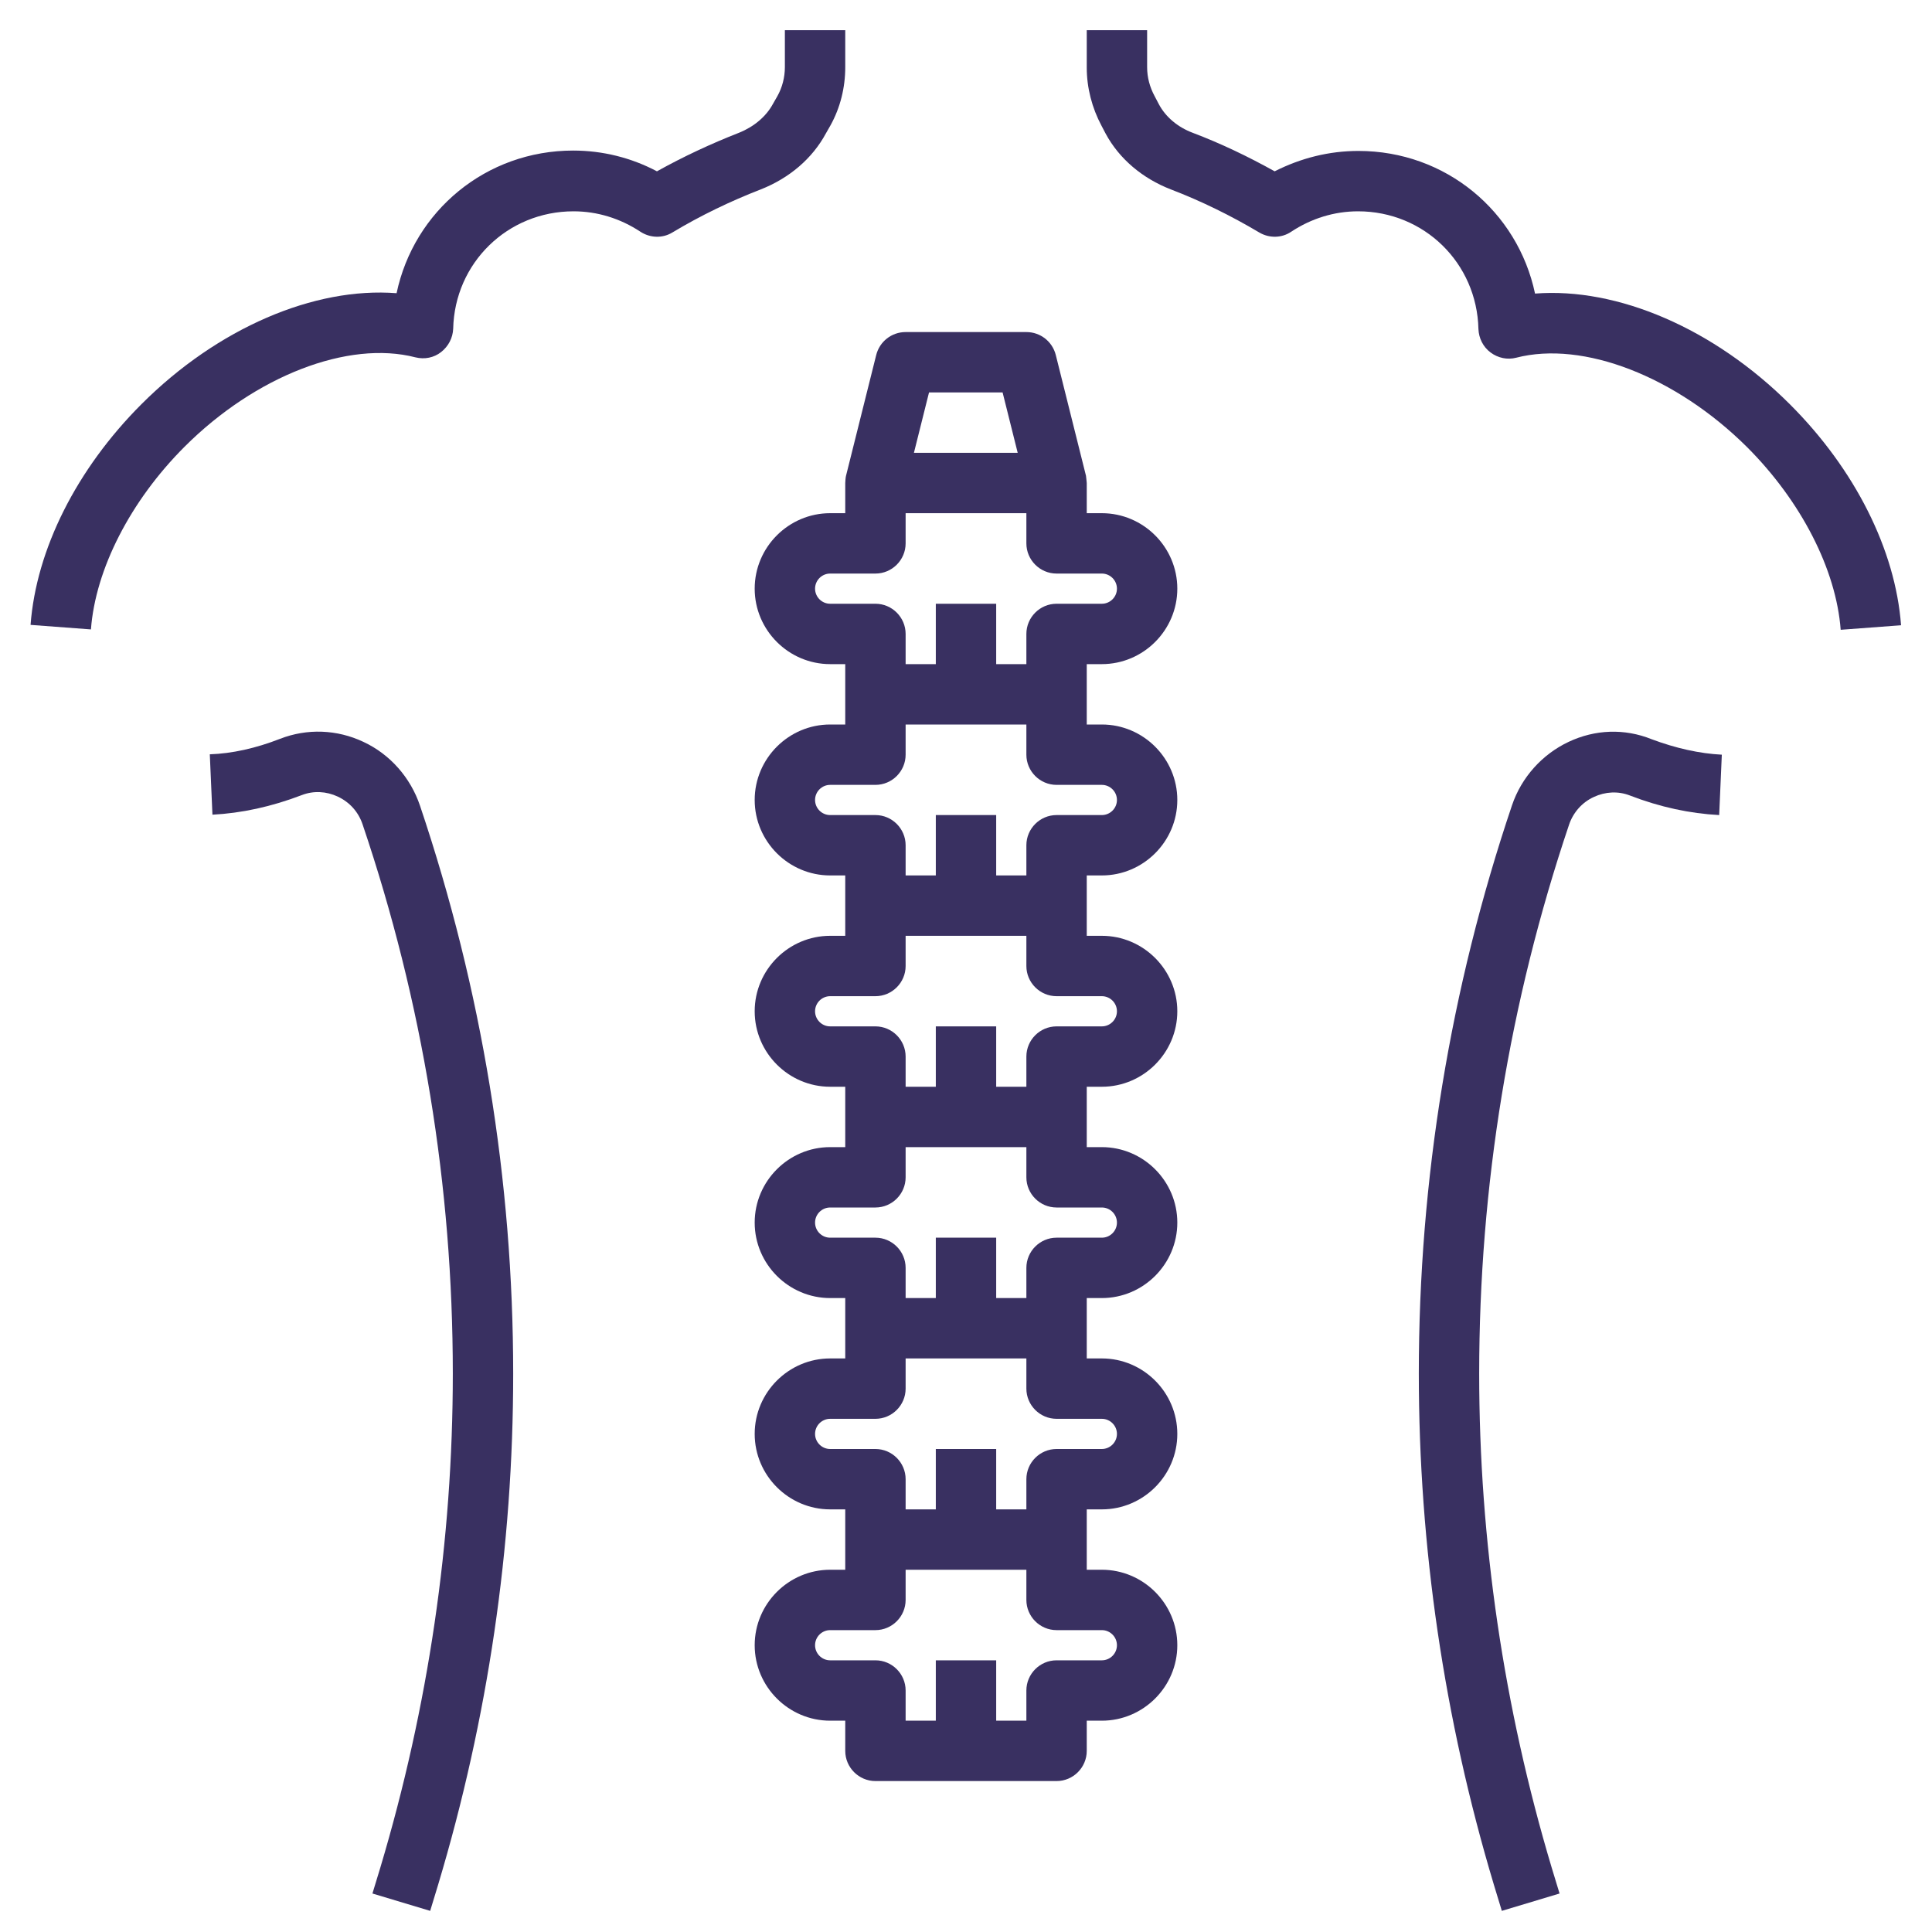
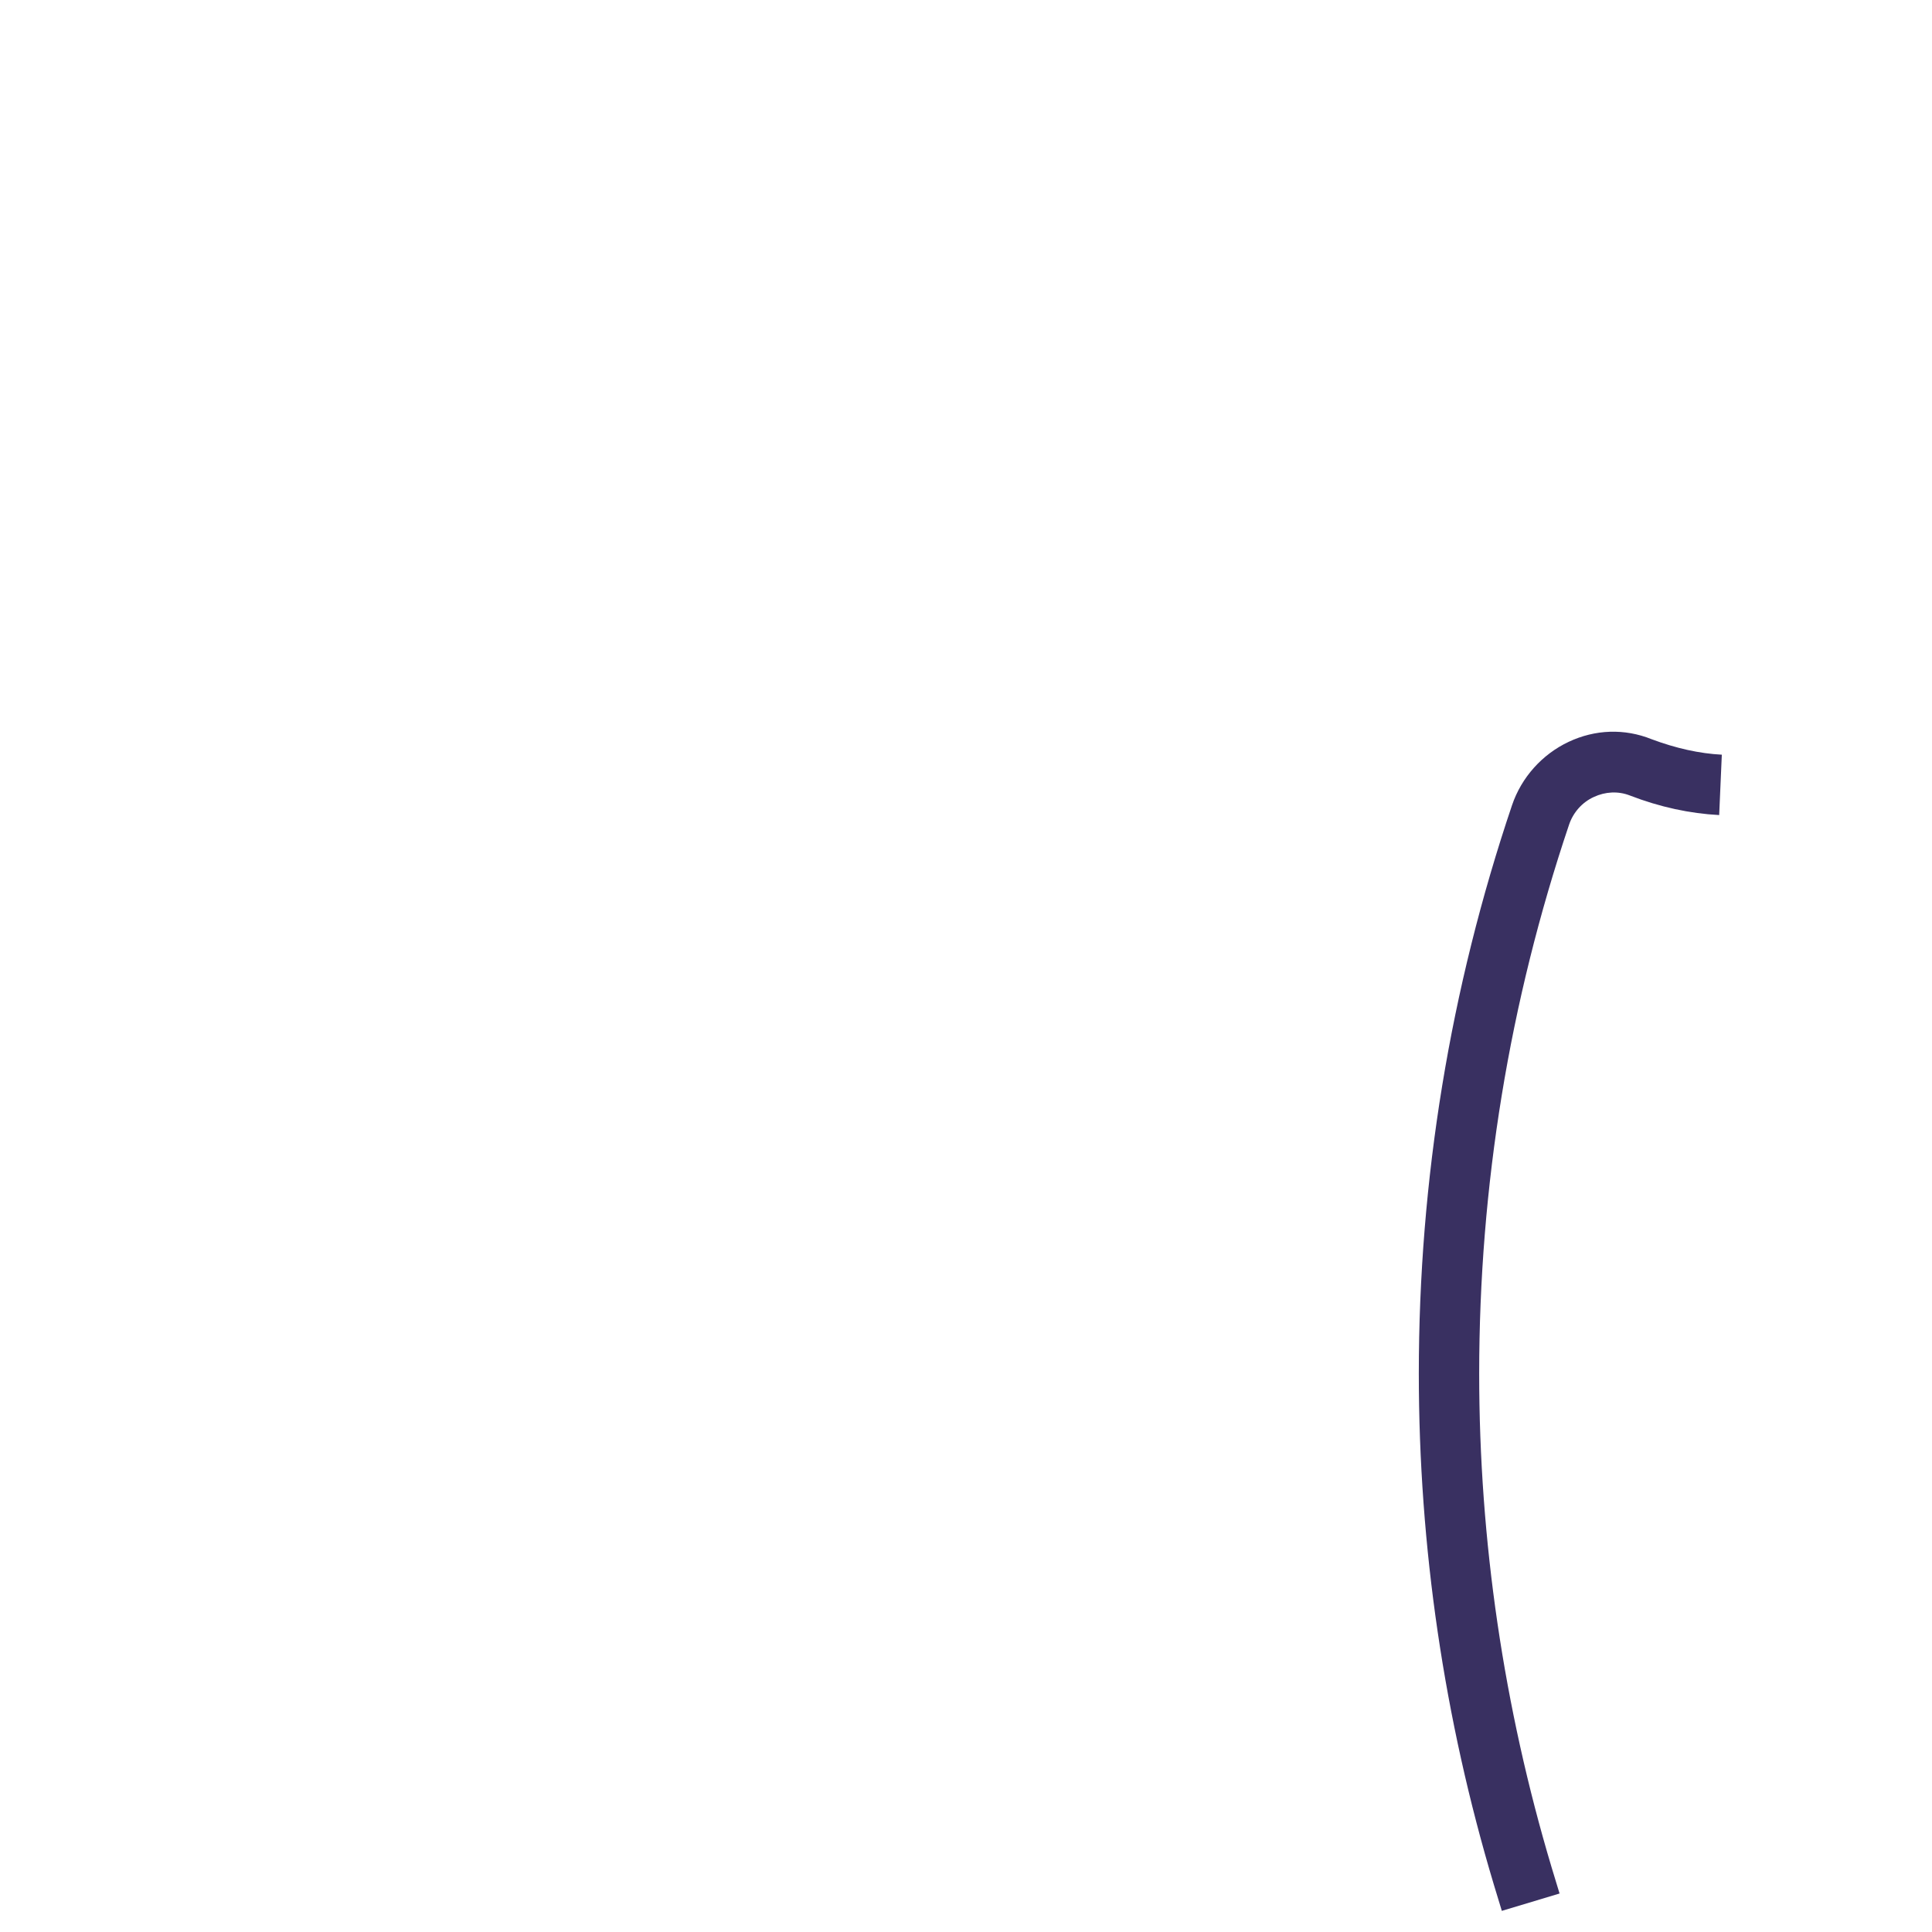
<svg xmlns="http://www.w3.org/2000/svg" id="Layer_3" x="0px" y="0px" viewBox="0 0 512 512" style="enable-background:new 0 0 512 512;" xml:space="preserve">
  <style type="text/css"> .st0{fill:#393061;} </style>
  <g>
-     <path class="st0" d="M96.3,196.6c-7-3.3-14.9-3.6-22.1-0.8c-6.4,2.5-12.7,3.9-18.6,4.1l0.7,16c7.7-0.4,15.6-2.1,23.7-5.2 c3.1-1.2,6.5-1,9.5,0.4c3.2,1.5,5.5,4.1,6.6,7.4C112,265.5,120,314.4,120,364c0,44.4-6.5,88.4-19.2,130.9l-2.1,6.9l15.3,4.6 l2.1-6.9c13.2-44,19.9-89.5,19.9-135.4c0-51.3-8.3-101.9-24.7-150.6C108.8,206.1,103.4,199.9,96.3,196.6L96.3,196.6z" />
    <path class="st0" d="M415.7,196.6c-7,3.3-12.5,9.4-15,16.8C384.3,262,376,312.7,376,364c0,45.9,6.7,91.5,19.9,135.5l2.1,6.9 l15.3-4.6l-2.1-6.9C398.5,452.4,392,408.3,392,364c0-49.6,8-98.5,23.8-145.4c1.1-3.3,3.5-6,6.6-7.4c3-1.4,6.4-1.6,9.5-0.4 c8,3.1,16,4.8,23.7,5.2l0.7-16c-5.9-0.3-12.2-1.7-18.6-4.1C430.5,193,422.7,193.3,415.7,196.6L415.7,196.6z" />
-     <path class="st0" d="M218.9,35.3l1.2-2.1c2.6-4.7,3.9-10,3.9-15.4V8h-16v9.8c0,2.7-0.7,5.4-2,7.7l-1.2,2.1c-1.8,3.3-5,6-9,7.6 c-7.4,2.9-14.7,6.3-21.7,10.2c-6.8-3.6-14.4-5.5-22.2-5.5c-23.1,0-42.2,16-46.8,37.8c-21.8-1.7-47.4,9.2-67.6,29.4 c-17.2,17.2-27.9,38.5-29.4,58.5l16,1.2c1.2-16,10.5-34.1,24.8-48.4c18.8-18.8,43.4-28.3,61.2-23.7c2.4,0.6,4.9,0.1,6.8-1.4 c1.9-1.5,3.1-3.7,3.2-6.2C120.5,69.7,134.5,56,152,56c6.3,0,12.4,1.9,17.7,5.4c2.6,1.7,5.9,1.8,8.5,0.2c7.5-4.5,15.4-8.3,23.4-11.4 C209.2,47.2,215.3,42,218.9,35.3L218.9,35.3z" />
-     <path class="st0" d="M474.4,107.2c-20.2-20.2-45.8-31.1-67.6-29.4C402.2,56,383.1,40,360,40c-7.8,0-15.3,1.9-22.2,5.4 c-7-3.9-14.3-7.4-21.7-10.2c-4-1.5-7.2-4.2-9-7.6l-1.1-2.1c-1.3-2.4-2-5-2-7.7V8h-16v9.9c0,5.4,1.4,10.7,3.9,15.4l1.1,2.1 c3.6,6.7,9.8,11.9,17.3,14.8c8.1,3.1,16,7,23.4,11.4c2.7,1.6,6,1.5,8.5-0.2c5.3-3.5,11.4-5.4,17.7-5.4c17.5,0,31.5,13.7,31.9,31.2 c0.1,2.4,1.2,4.7,3.2,6.2s4.5,2,6.8,1.4c17.8-4.6,42.4,5,61.2,23.7c14.3,14.3,23.6,32.4,24.8,48.4l16-1.2 C502.3,145.7,491.6,124.4,474.4,107.2L474.4,107.2z" />
-     <path class="st0" d="M288,176h4c11,0,20-9,20-20s-9-20-20-20h-4v-8c0-0.4-0.2-1.7-0.2-1.9l-8-32c-0.9-3.6-4.1-6.1-7.8-6.1h-32 c-3.7,0-6.9,2.5-7.8,6.1l-8,32c-0.1,0.3-0.2,1.6-0.2,1.9v8h-4c-11,0-20,9-20,20s9,20,20,20h4v8v8h-4c-11,0-20,9-20,20s9,20,20,20h4 v8v8h-4c-11,0-20,9-20,20s9,20,20,20h4v8v8h-4c-11,0-20,9-20,20s9,20,20,20h4v8v8h-4c-11,0-20,9-20,20s9,20,20,20h4v8v8h-4 c-11,0-20,9-20,20s9,20,20,20h4v8c0,4.4,3.6,8,8,8h48c4.4,0,8-3.6,8-8v-8h4c11,0,20-9,20-20s-9-20-20-20h-4v-8v-8h4 c11,0,20-9,20-20s-9-20-20-20h-4v-8v-8h4c11,0,20-9,20-20s-9-20-20-20h-4v-8v-8h4c11,0,20-9,20-20s-9-20-20-20h-4v-8v-8h4 c11,0,20-9,20-20s-9-20-20-20h-4v-8V176z M246.2,104h19.5l4,16h-27.5L246.2,104z M220,160c-2.2,0-4-1.8-4-4s1.8-4,4-4h12 c4.4,0,8-3.6,8-8v-8h32v8c0,4.4,3.6,8,8,8h12c2.2,0,4,1.8,4,4s-1.8,4-4,4h-12c-4.4,0-8,3.6-8,8v8h-8v-16h-16v16h-8v-8 c0-4.4-3.6-8-8-8H220z M292,432c2.2,0,4,1.8,4,4s-1.8,4-4,4h-12c-4.4,0-8,3.6-8,8v8h-8v-16h-16v16h-8v-8c0-4.4-3.6-8-8-8h-12 c-2.2,0-4-1.8-4-4s1.8-4,4-4h12c4.4,0,8-3.6,8-8v-8h32v8c0,4.4,3.6,8,8,8H292z M292,376c2.2,0,4,1.8,4,4s-1.8,4-4,4h-12 c-4.4,0-8,3.6-8,8v8h-8v-16h-16v16h-8v-8c0-4.4-3.6-8-8-8h-12c-2.2,0-4-1.8-4-4s1.8-4,4-4h12c4.4,0,8-3.6,8-8v-8h32v8 c0,4.4,3.6,8,8,8H292z M292,320c2.2,0,4,1.8,4,4s-1.8,4-4,4h-12c-4.4,0-8,3.6-8,8v8h-8v-16h-16v16h-8v-8c0-4.4-3.6-8-8-8h-12 c-2.2,0-4-1.8-4-4s1.8-4,4-4h12c4.4,0,8-3.6,8-8v-8h32v8c0,4.4,3.6,8,8,8H292z M292,264c2.2,0,4,1.8,4,4s-1.8,4-4,4h-12 c-4.4,0-8,3.6-8,8v8h-8v-16h-16v16h-8v-8c0-4.4-3.6-8-8-8h-12c-2.2,0-4-1.8-4-4s1.8-4,4-4h12c4.4,0,8-3.6,8-8v-8h32v8 c0,4.4,3.6,8,8,8H292z M292,208c2.2,0,4,1.8,4,4s-1.8,4-4,4h-12c-4.4,0-8,3.6-8,8v8h-8v-16h-16v16h-8v-8c0-4.4-3.6-8-8-8h-12 c-2.2,0-4-1.8-4-4s1.8-4,4-4h12c4.4,0,8-3.6,8-8v-8h32v8c0,4.4,3.6,8,8,8H292z" />
  </g>
</svg>